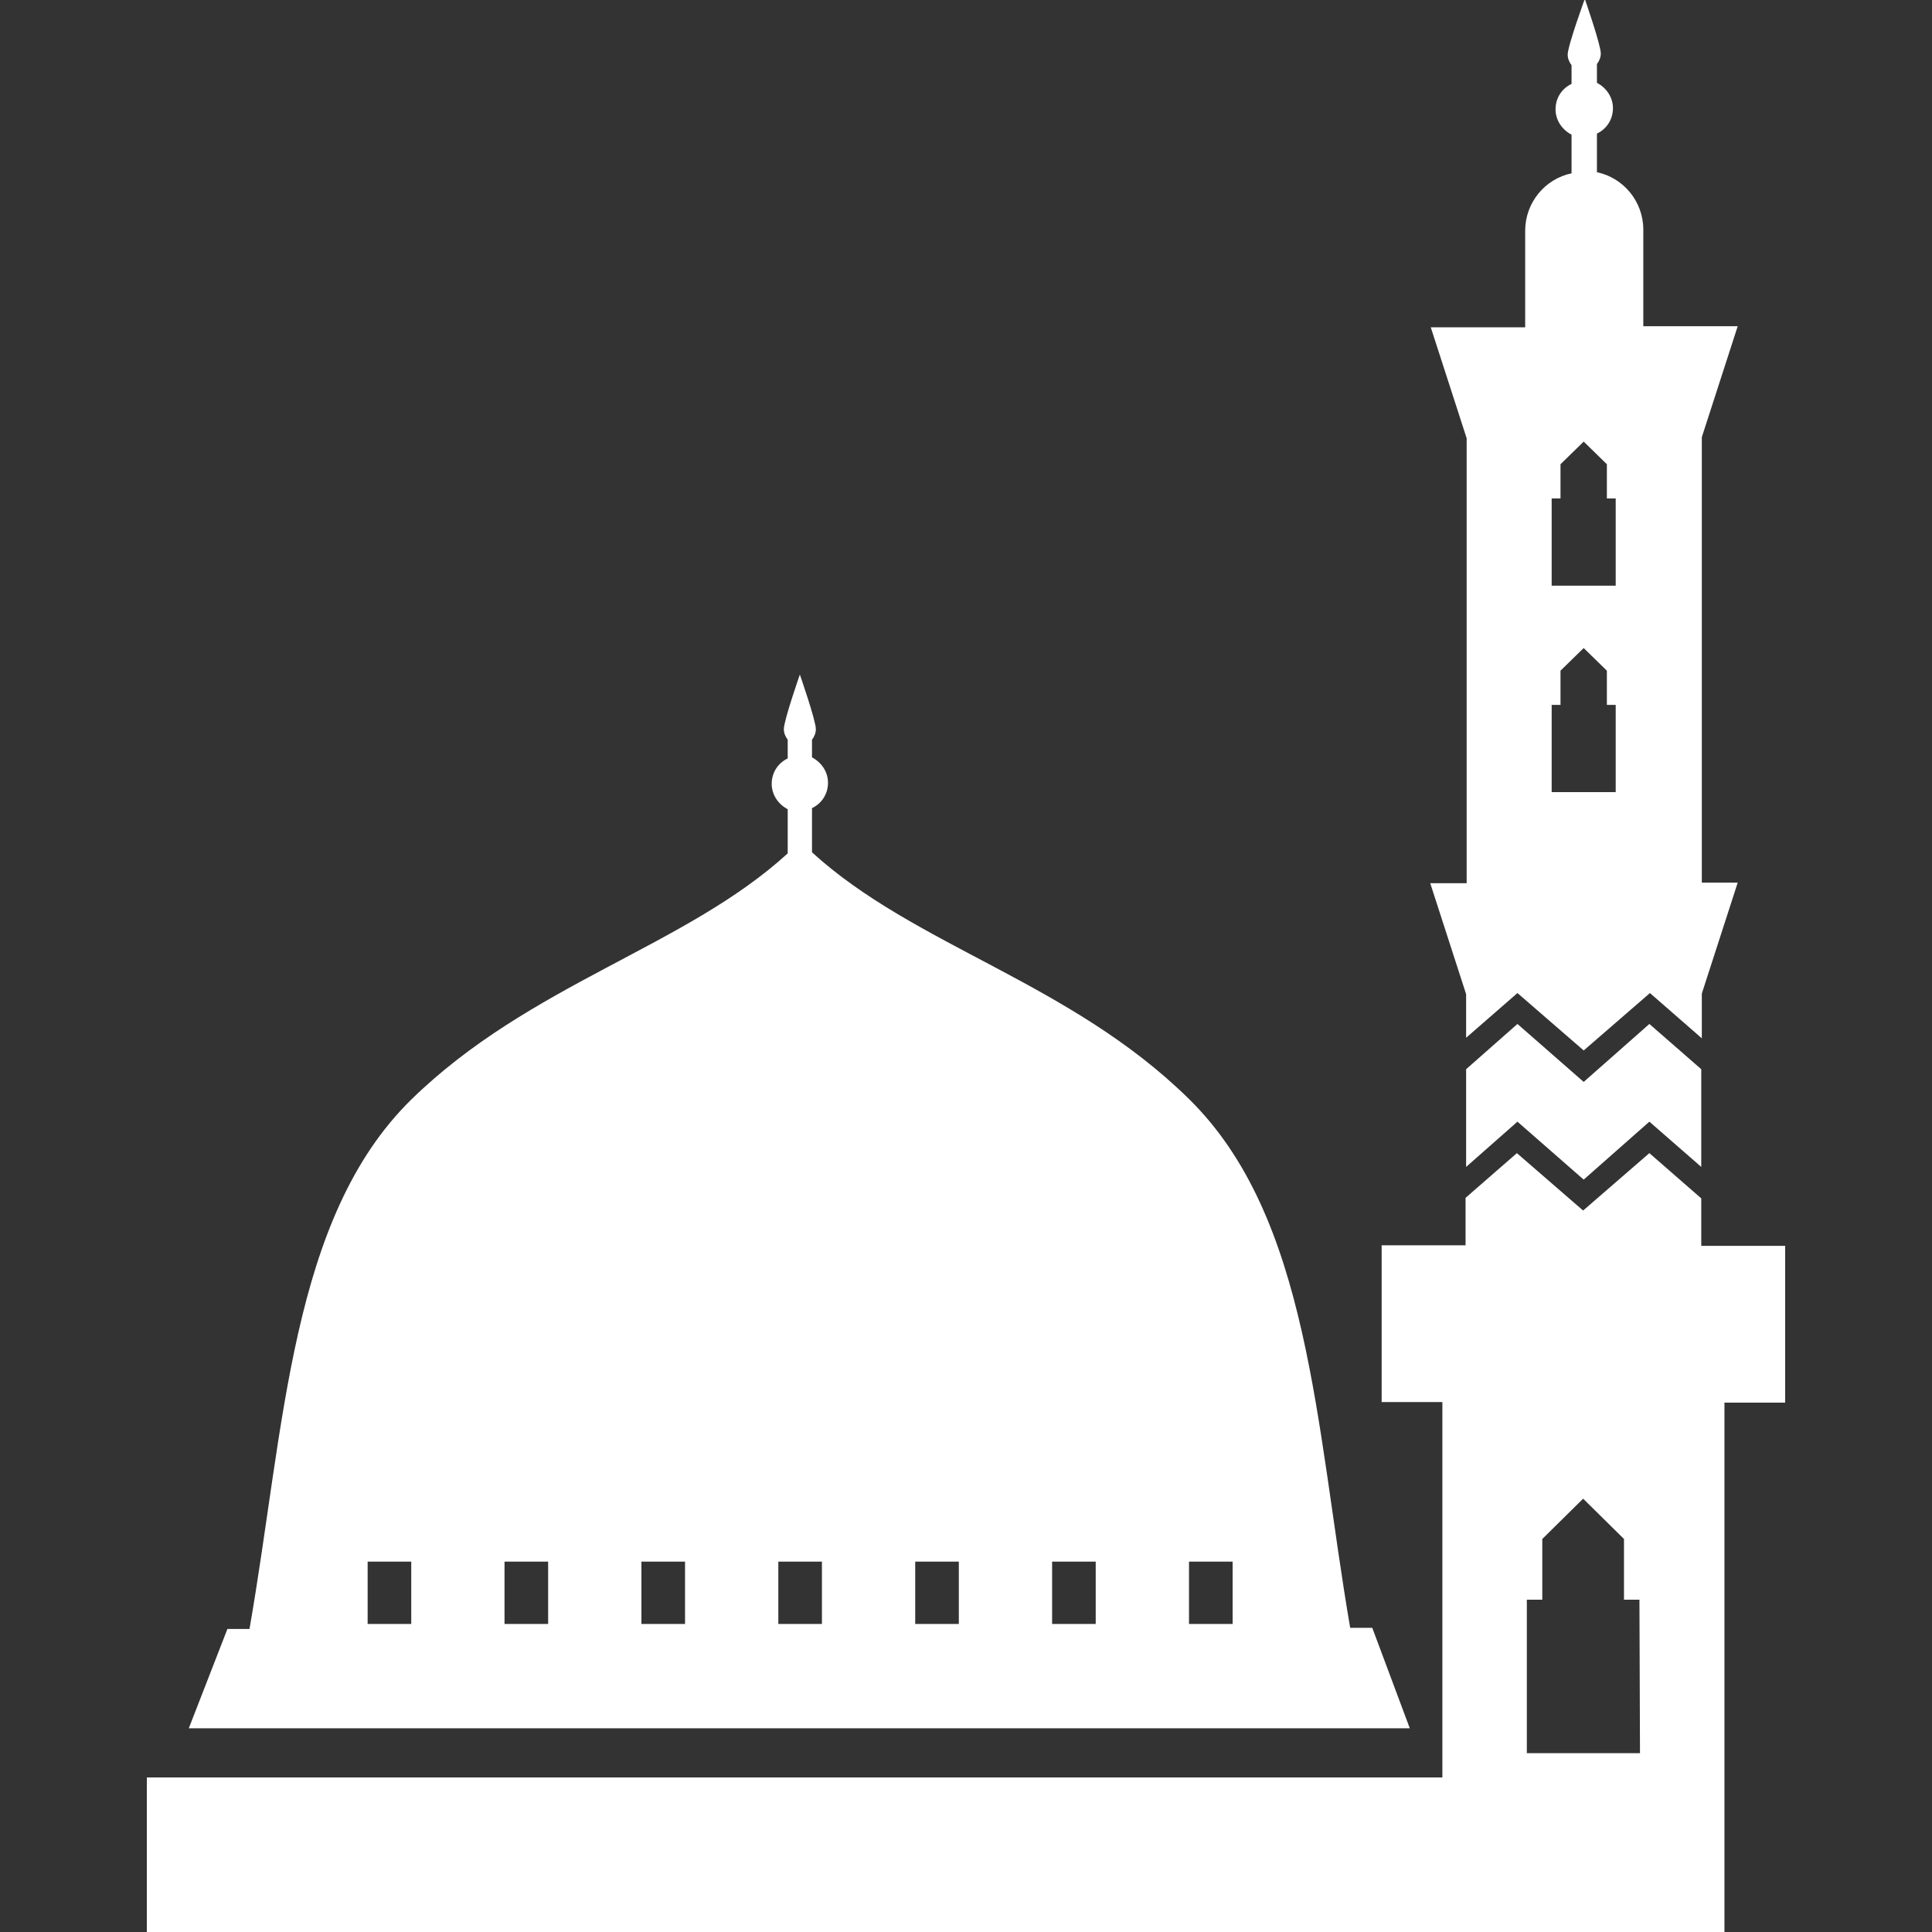
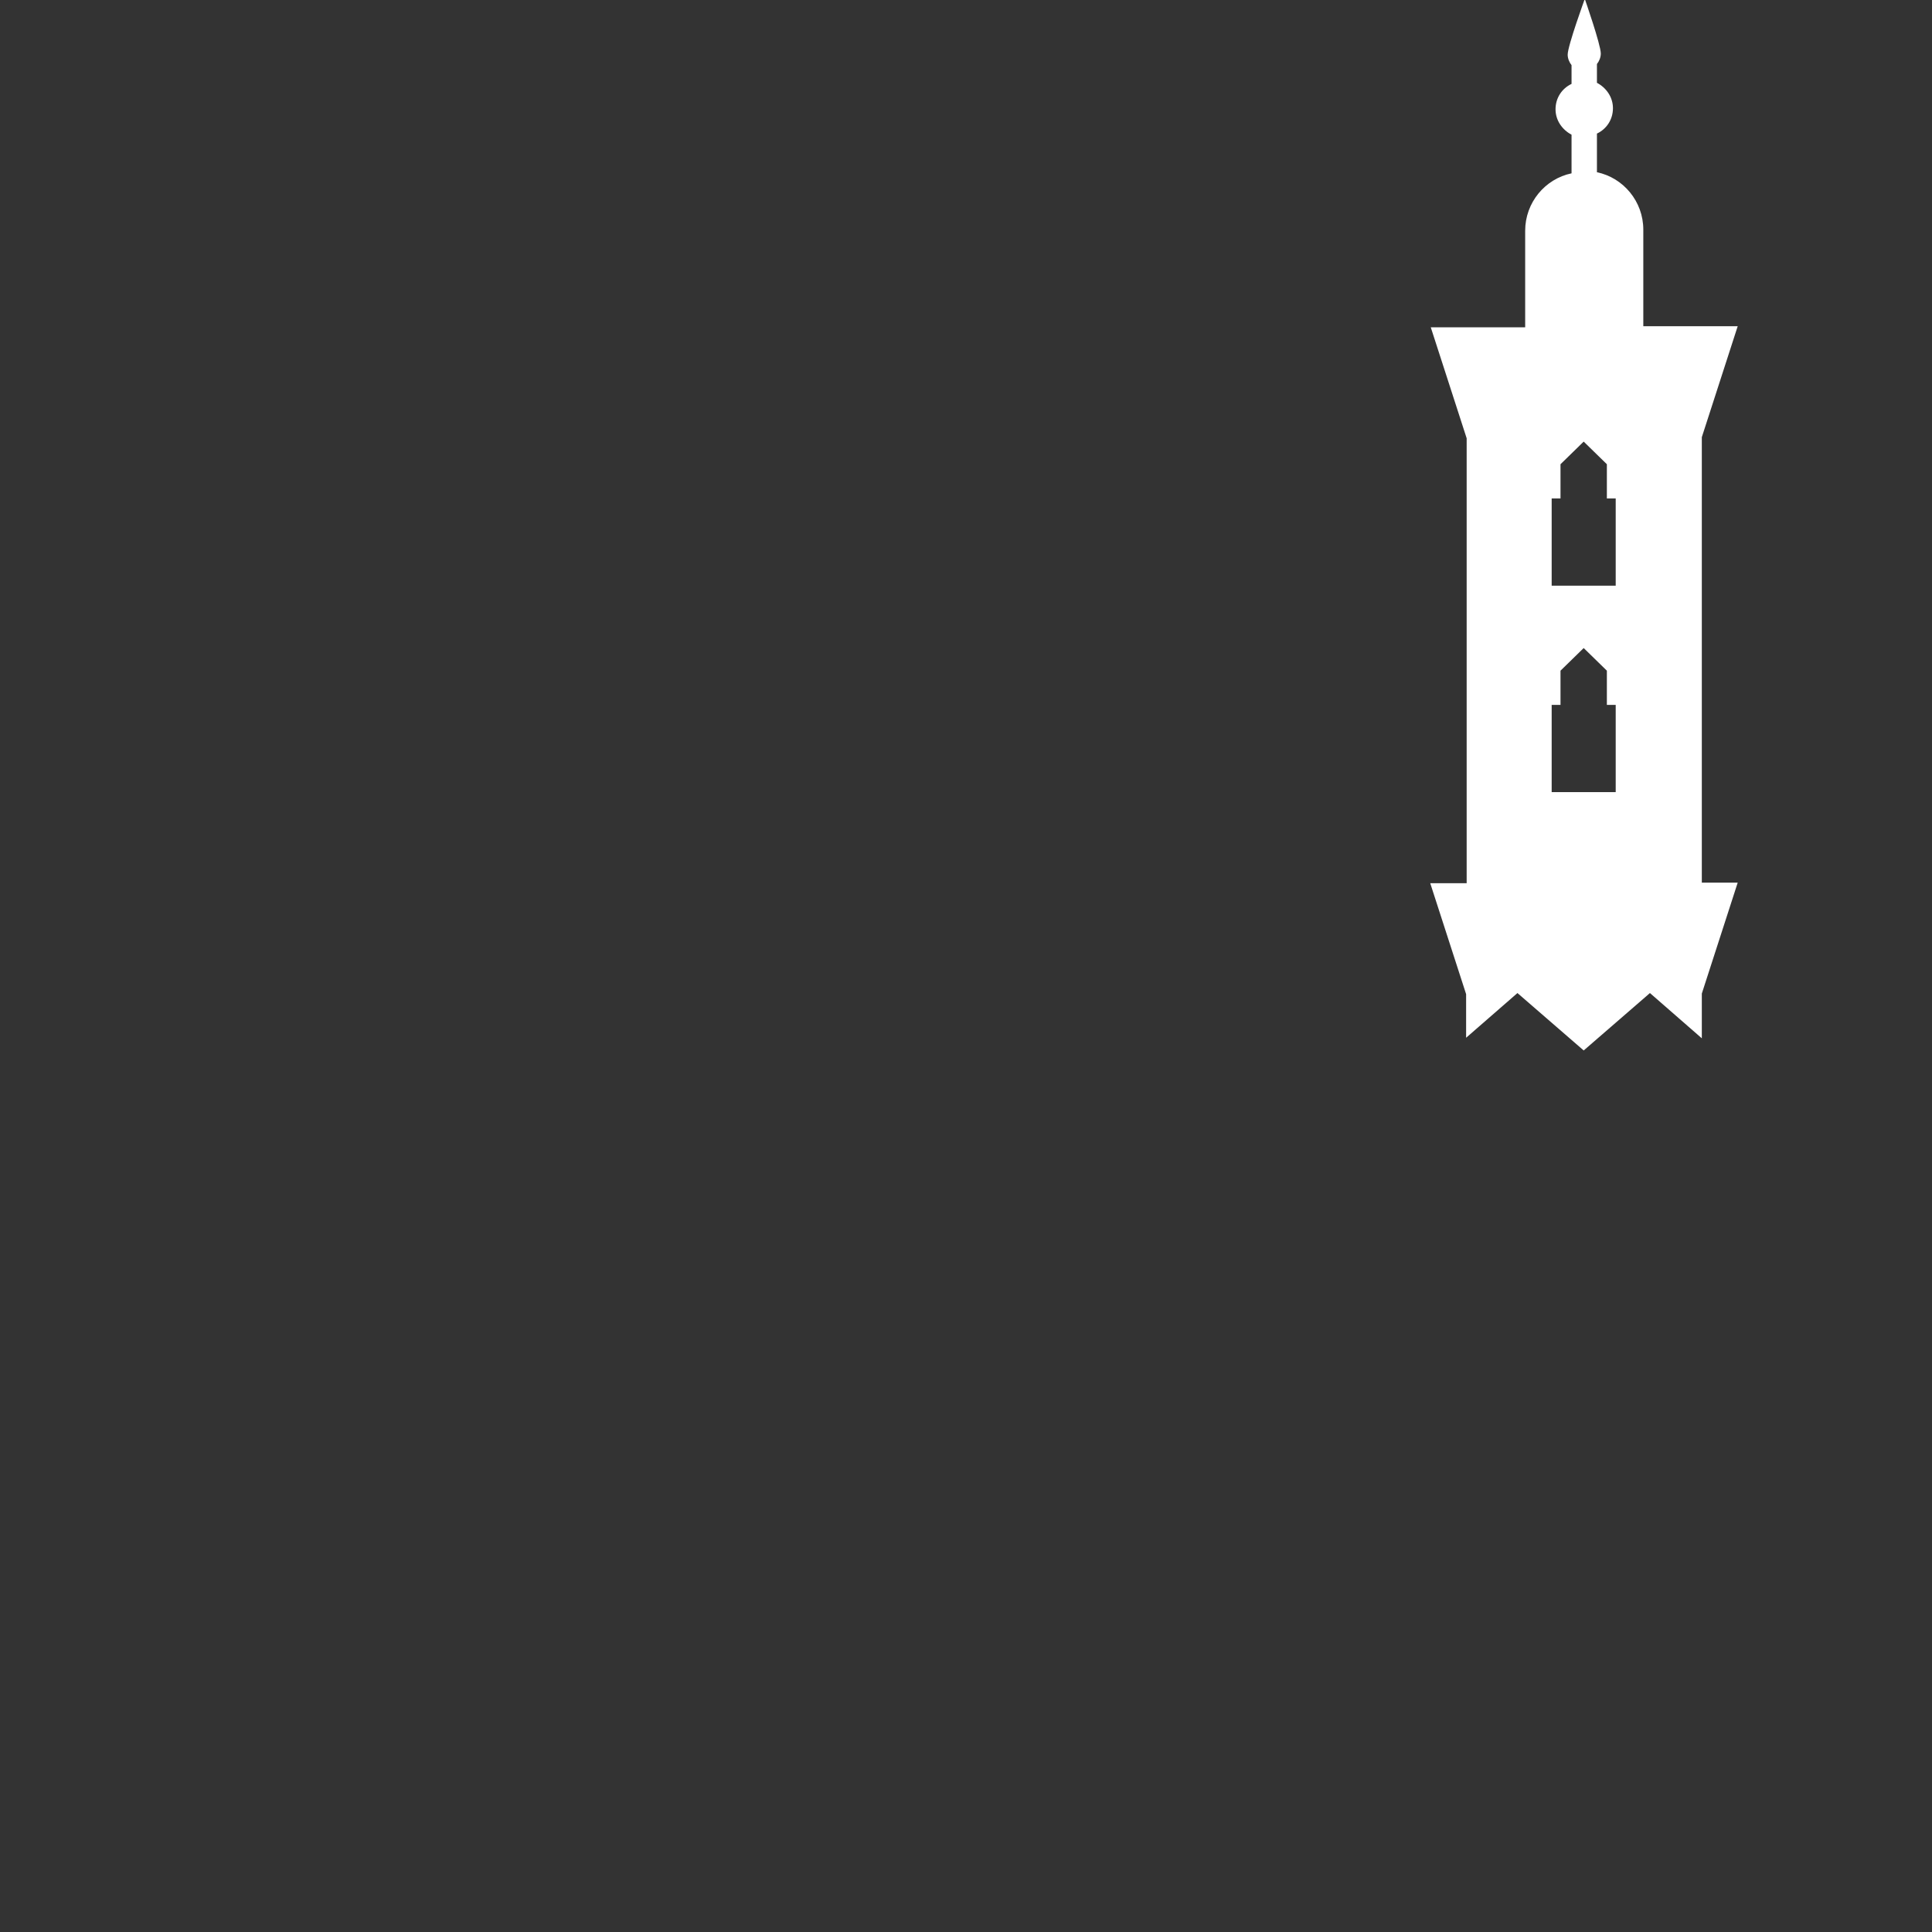
<svg xmlns="http://www.w3.org/2000/svg" version="1.1" id="Capa_1" x="0px" y="0px" viewBox="0 0 350 350" style="enable-background:new 0 0 350 350;" xml:space="preserve">
  <rect x="0" y="0" width="350" height="350" fill="#333333" stroke="none" />
  <style type="text/css"> .st0{fill:#FFFFFF;} </style>
  <g>
-     <path class="st0" d="M248.6,294.9h-4c-6.3-36.7-7.3-74.4-29.3-95.9c-21.5-21.1-49.6-27.6-68.2-44.6v-8c1.7-0.8,2.9-2.5,2.9-4.6 c0-2-1.2-3.7-2.9-4.6V134c0.4-0.5,0.7-1.2,0.7-1.9c0-1.6-2.9-9.9-2.9-9.9s-2.9,8.3-2.9,9.9c0,0.7,0.3,1.4,0.7,1.9v3.4 c-1.7,0.8-2.9,2.5-2.9,4.6c0,2,1.2,3.7,2.9,4.6v8c-18.6,17-46.7,23.6-68.2,44.6c-21.9,21.5-22.9,59.2-29.3,95.9h-4l-7,18h221.2 L248.6,294.9z M74.5,294.2h-7.9v-11.3h7.9V294.2z M99.3,294.2h-7.9v-11.3h7.9V294.2z M124.1,294.2h-7.9v-11.3h7.9V294.2z M148.9,294.2H141v-11.3h7.9V294.2z M173.7,294.2h-7.9v-11.3h7.9V294.2z M198.5,294.2h-7.9v-11.3h7.9V294.2z M223.3,294.2h-7.9 v-11.3h7.9V294.2z" />
-     <path class="st0" d="M308.2,225.7v-8.6l-9.4-8.2l-12,10.4l-12-10.4l-9.3,8.1v8.6h-15.2v28.4h11v68H26.6V350h234.7h2h49.1v-95.9h11 v-28.4L308.2,225.7L308.2,225.7z M297.1,317.6h-20.5v-27.8h2.8v-11l7.4-7.3l7.4,7.3v11h2.8L297.1,317.6L297.1,317.6z" />
-     <polygon class="st0" points="274.9,185.5 265.6,193.7 265.6,211.4 274.9,203.2 286.9,213.7 298.8,203.2 308.2,211.4 308.2,193.7 298.8,185.5 286.9,196 " />
    <path class="st0" d="M259.1,160l6.5,20.1v7.9l9.3-8.1l12,10.4l12-10.4l9.4,8.2V180l6.5-20.1h-6.5V79.2l6.5-20.1h-17.1V41.6 c0-5.1-3.6-9.4-8.4-10.4v-7c1.7-0.8,2.9-2.5,2.9-4.6c0-2-1.2-3.7-2.9-4.6v-3.4c0.4-0.5,0.7-1.2,0.7-1.9c0-1.6-2.9-9.9-2.9-9.9 S284,8.3,284,9.9c0,0.7,0.3,1.4,0.7,1.9v3.4c-1.7,0.8-2.9,2.5-2.9,4.6c0,2,1.2,3.7,2.9,4.6v7c-4.8,1-8.4,5.3-8.4,10.4v17.5h-17.1 l6.5,20.1V160L259.1,160L259.1,160z M281.1,90.3h1.6v-6.2l4.2-4.1l4.2,4.1v6.2h1.6v15.8h-11.6L281.1,90.3L281.1,90.3z M281.1,127.7 h1.6v-6.2l4.2-4.1l4.2,4.1v6.2h1.6v15.8h-11.6L281.1,127.7L281.1,127.7z" />
  </g>
</svg>